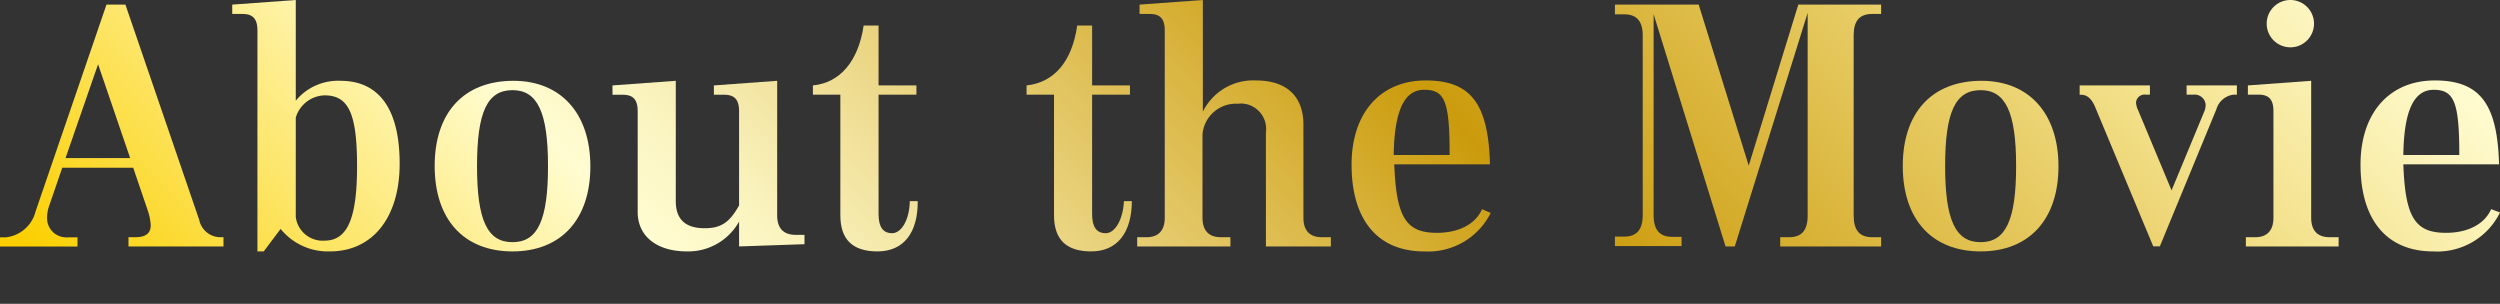
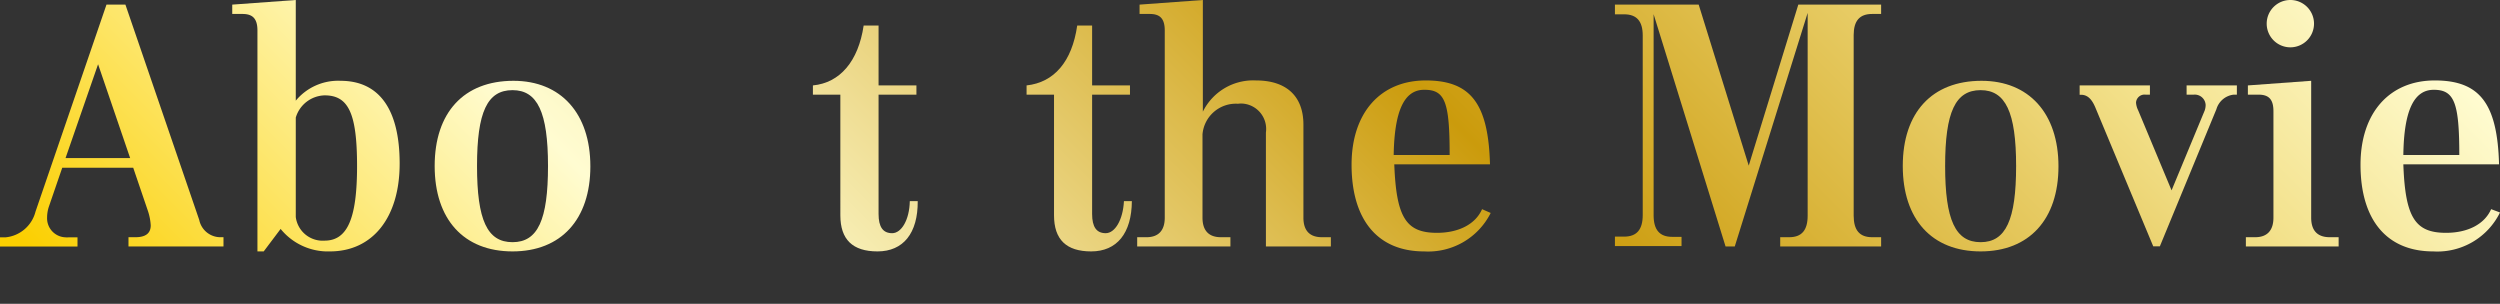
<svg xmlns="http://www.w3.org/2000/svg" xmlns:xlink="http://www.w3.org/1999/xlink" id="レイヤー_1" data-name="レイヤー 1" viewBox="0 0 211.31 25.68">
  <rect x="0" y="0" width="211.31" height="25.68" fill="#333333" stroke="none" />
  <defs>
    <style>.cls-1{fill:url(#名称未設定グラデーション);}.cls-2{fill:url(#名称未設定グラデーション_2);}.cls-3{fill:url(#名称未設定グラデーション_3);}.cls-4{fill:url(#名称未設定グラデーション_4);}.cls-5{fill:url(#名称未設定グラデーション_5);}.cls-6{fill:url(#名称未設定グラデーション_6);}.cls-7{fill:url(#名称未設定グラデーション_7);}.cls-8{fill:url(#名称未設定グラデーション_8);}.cls-9{fill:url(#名称未設定グラデーション_9);}.cls-10{fill:url(#名称未設定グラデーション_10);}.cls-11{fill:url(#名称未設定グラデーション_11);}.cls-12{fill:url(#名称未設定グラデーション_12);}.cls-13{fill:url(#名称未設定グラデーション_13);}.cls-14{fill:none;}</style>
    <linearGradient id="名称未設定グラデーション" x1="1.86" y1="1.31" x2="113.02" y2="112.47" gradientTransform="matrix(1, 0, 0, -1, 0, 24)" gradientUnits="userSpaceOnUse">
      <stop offset="0.01" stop-color="#fbcf00" />
      <stop offset="0.25" stop-color="#fffcd1" />
      <stop offset="0.3" stop-color="#faf4c0" />
      <stop offset="0.38" stop-color="#efdd93" />
      <stop offset="0.5" stop-color="#dcba4b" />
      <stop offset="0.6" stop-color="#cb9b0c" />
      <stop offset="0.8" stop-color="#e8cd67" />
      <stop offset="0.87" stop-color="#f3e18b" />
      <stop offset="1" stop-color="#fffcd1" />
    </linearGradient>
    <linearGradient id="名称未設定グラデーション_2" x1="7.46" y1="-4.3" x2="118.62" y2="106.86" xlink:href="#名称未設定グラデーション" />
    <linearGradient id="名称未設定グラデーション_3" x1="18.26" y1="-15.1" x2="129.42" y2="96.06" xlink:href="#名称未設定グラデーション" />
    <linearGradient id="名称未設定グラデーション_4" x1="26.49" y1="-23.33" x2="137.65" y2="87.83" xlink:href="#名称未設定グラデーション" />
    <linearGradient id="名称未設定グラデーション_5" x1="32.59" y1="-29.43" x2="143.75" y2="81.73" xlink:href="#名称未設定グラデーション" />
    <linearGradient id="名称未設定グラデーション_6" x1="41.61" y1="-38.45" x2="152.77" y2="72.71" xlink:href="#名称未設定グラデーション" />
    <linearGradient id="名称未設定グラデーション_7" x1="47.09" y1="-43.93" x2="158.25" y2="67.23" xlink:href="#名称未設定グラデーション" />
    <linearGradient id="名称未設定グラデーション_8" x1="56.85" y1="-53.69" x2="168.01" y2="57.47" xlink:href="#名称未設定グラデーション" />
    <linearGradient id="名称未設定グラデーション_9" x1="68.76" y1="-65.6" x2="179.92" y2="45.56" xlink:href="#名称未設定グラデーション" />
    <linearGradient id="名称未設定グラデーション_10" x1="80.31" y1="-77.15" x2="191.47" y2="34.01" xlink:href="#名称未設定グラデーション" />
    <linearGradient id="名称未設定グラデーション_11" x1="86.17" y1="-83.02" x2="197.34" y2="28.15" xlink:href="#名称未設定グラデーション" />
    <linearGradient id="名称未設定グラデーション_12" x1="92.4" y1="-89.24" x2="203.56" y2="21.92" xlink:href="#名称未設定グラデーション" />
    <linearGradient id="名称未設定グラデーション_13" x1="99.49" y1="-96.33" x2="210.65" y2="14.83" xlink:href="#名称未設定グラデーション" />
  </defs>
  <title>nav-tx-about</title>
  <g id="photo">
    <path class="cls-1" d="M10.86,20.83v-.78h.59c.87,0,1.29-.34,1.29-1a4.65,4.65,0,0,0-.22-1.17l-1.26-3.7h-6L4.12,17.5a3,3,0,0,0-.14.9,1.61,1.61,0,0,0,1.56,1.66,1.15,1.15,0,0,0,.26,0h.75v.78H0v-.78H.48A2.9,2.9,0,0,0,3,17.89L9,.39h1.6l6.24,18.2a1.83,1.83,0,0,0,1.85,1.46h.2v.78ZM8.29,5.43,5.54,13.36H11Z" />
    <path class="cls-2" d="M27.89,21.25a5.14,5.14,0,0,1-4.17-1.9l-1.43,1.9h-.53V2.58c0-1-.4-1.4-1.26-1.4h-.87V.39L25,0V8.51a4.64,4.64,0,0,1,3.78-1.68c3.27,0,5,2.41,5,7S31.47,21.25,27.89,21.25ZM27.44,8.06A2.62,2.62,0,0,0,25,9.94v8.4a2.29,2.29,0,0,0,2.43,2c1.93,0,2.75-1.85,2.75-6.3S29.46,8.06,27.44,8.06Z" />
    <path class="cls-3" d="M43.32,21.25c-4.12,0-6.58-2.71-6.58-7.22s2.46-7.2,6.66-7.2c4,0,6.5,2.75,6.5,7.23S47.43,21.25,43.32,21.25Zm0-13.63c-2.13,0-3,1.84-3,6.41s.86,6.44,3,6.44,3-1.88,3-6.44-.9-6.41-3-6.41Z" />
-     <path class="cls-4" d="M62.47,20.83v-2.1a4.92,4.92,0,0,1-4.4,2.52c-2.57,0-4.17-1.29-4.17-3.33V9.41c0-1-.39-1.4-1.26-1.4h-.87V7.22l5.35-.39V17c0,1.54.81,2.29,2.44,2.29,1.37,0,2.1-.47,2.91-1.93V9.41c0-1-.39-1.4-1.26-1.4h-.87V7.22l5.35-.39V18.2c0,1.09.53,1.65,1.56,1.65H68v.79Z" />
    <path class="cls-5" d="M74.17,21.25c-2.1,0-3.14-1-3.14-3.05V8H68.71V7.22C71,7,72.55,5.18,73,2.16h1.26V7.22h3.2V8h-3.2V18.09c0,1.09.37,1.62,1.15,1.62S76.87,18.59,76.9,17h.67C77.59,19.71,76.35,21.25,74.17,21.25Z" />
    <path class="cls-6" d="M92.23,21.25c-2.1,0-3.14-1-3.14-3.05V8H86.77V7.22c2.32-.25,3.84-2,4.28-5.06h1.26V7.22h3.2V8h-3.2V18.09c0,1.09.37,1.62,1.15,1.62S94.92,18.59,95,17h.67C95.65,19.71,94.41,21.25,92.23,21.25Z" />
    <path class="cls-7" d="M107,20.83V11.2a2.15,2.15,0,0,0-1.83-2.43,1.88,1.88,0,0,0-.53,0,2.83,2.83,0,0,0-3,2.58V18.4c0,1.09.53,1.65,1.56,1.65h.8v.78H96.12v-.78h.79c1,0,1.54-.56,1.54-1.65V2.58c0-1-.4-1.4-1.26-1.4h-.87V.39L101.67,0V9.44a4.74,4.74,0,0,1,4.5-2.64c2.58,0,4,1.35,4,3.73V18.4c0,1.09.53,1.65,1.56,1.65h.76v.78Z" />
    <path class="cls-8" d="M120.37,21.25c-3.92,0-6.13-2.66-6.13-7.33,0-4.37,2.43-7.12,6.27-7.12s5.29,2,5.43,7.09h-8.09c.17,4.51,1,5.79,3.61,5.79,1.82,0,3.25-.72,3.81-2L126,18A5.91,5.91,0,0,1,120.37,21.25Zm0-13.66c-1.67,0-2.51,1.76-2.57,5.51h4.73c0-4.42-.37-5.51-2.11-5.51Z" />
    <path class="cls-9" d="M150.47,20.83v-.78h.76c1.06,0,1.56-.59,1.56-1.82V1.09l-6.16,19.74h-.78L139.77,1.2v17c0,1.23.51,1.82,1.57,1.82h.79v.78H136.5V20h.78c1.06,0,1.57-.59,1.57-1.82V3c0-1.21-.51-1.79-1.57-1.79h-.78V.39h7.08L147.81,14,152,.39h7v.79h-.76c-1.06,0-1.56.58-1.56,1.79V18.23c0,1.23.5,1.82,1.56,1.82H159v.78Z" />
    <path class="cls-10" d="M167.41,21.25c-4.12,0-6.58-2.71-6.58-7.22s2.46-7.2,6.66-7.2c4,0,6.5,2.75,6.5,7.23S171.52,21.25,167.41,21.25Zm0-13.63c-2.13,0-3,1.84-3,6.41s.87,6.44,3,6.44,3-1.88,3-6.44-.9-6.41-3-6.41Z" />
    <path class="cls-11" d="M188.8,8a1.72,1.72,0,0,0-1.46,1.23l-4.78,11.59H182L177.1,9.07c-.31-.73-.68-1.06-1.21-1.06h-.11V7.22h5.94V8h-.37a.72.72,0,0,0-.8.62.41.41,0,0,0,0,.11,1.69,1.69,0,0,0,.17.58l2.83,6.78,2.8-6.75a1.5,1.5,0,0,0,.08-.47.92.92,0,0,0-1-.87h-.61V7.22h4.25V8Z" />
    <path class="cls-12" d="M189.83,20.83v-.78h.79c1,0,1.54-.56,1.54-1.65v-9c0-1-.39-1.4-1.26-1.4H190V7.22l5.35-.39V18.4c0,1.09.53,1.65,1.57,1.65h.75v.78ZM193.59,4a2,2,0,1,1,2-2A2,2,0,0,1,193.59,4Z" />
    <path class="cls-13" d="M205.66,21.25c-3.92,0-6.14-2.66-6.14-7.33,0-4.37,2.44-7.12,6.28-7.12s5.29,2,5.43,7.09h-8.09c.16,4.51,1,5.79,3.61,5.79,1.82,0,3.25-.72,3.81-2l.75.28A5.9,5.9,0,0,1,205.66,21.25Zm.05-13.66c-1.68,0-2.52,1.76-2.57,5.51h4.73C207.87,8.68,207.45,7.59,205.71,7.59Z" />
  </g>
  <rect class="cls-14" width="211.31" height="25.68" />
</svg>